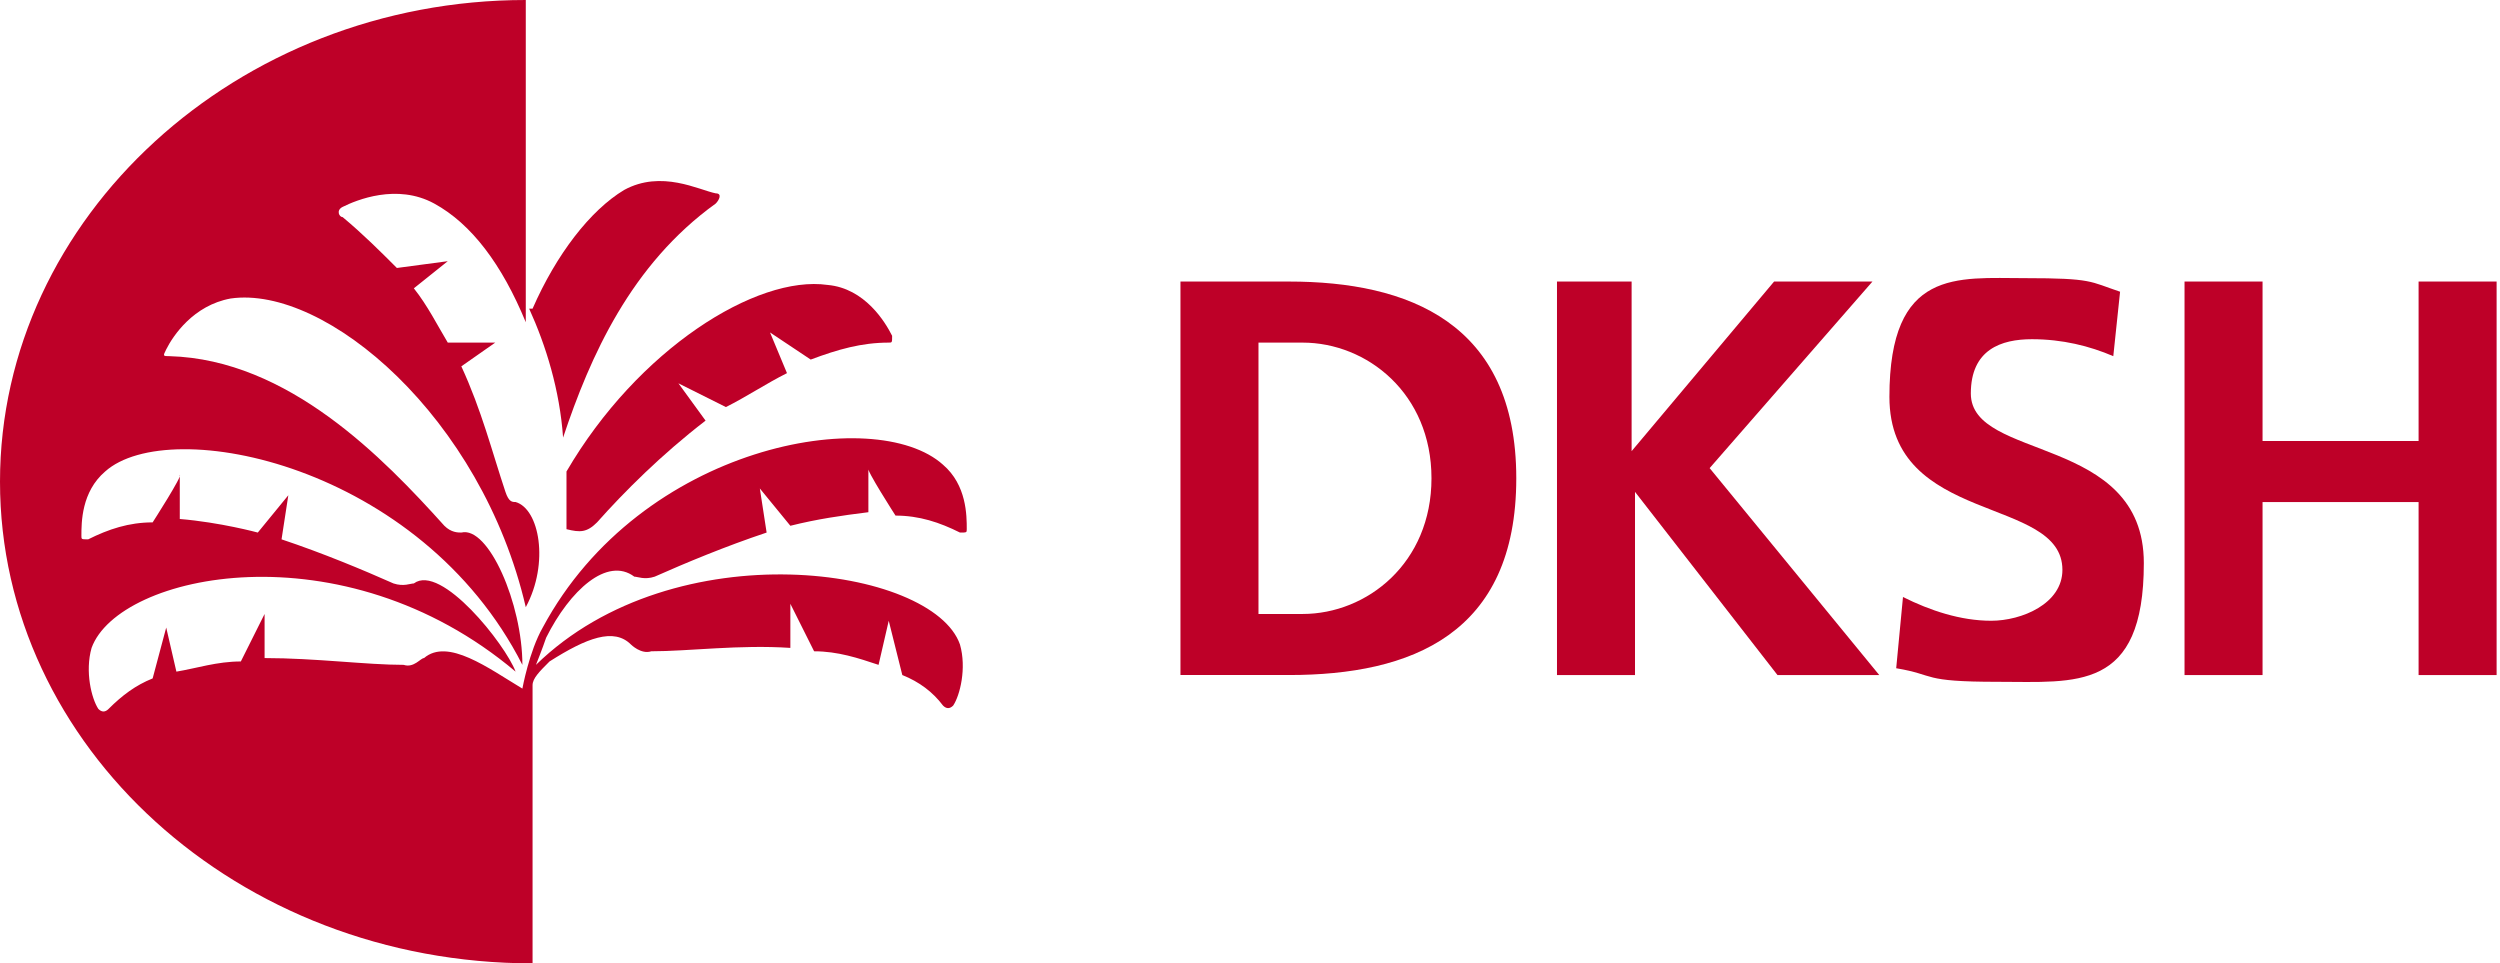
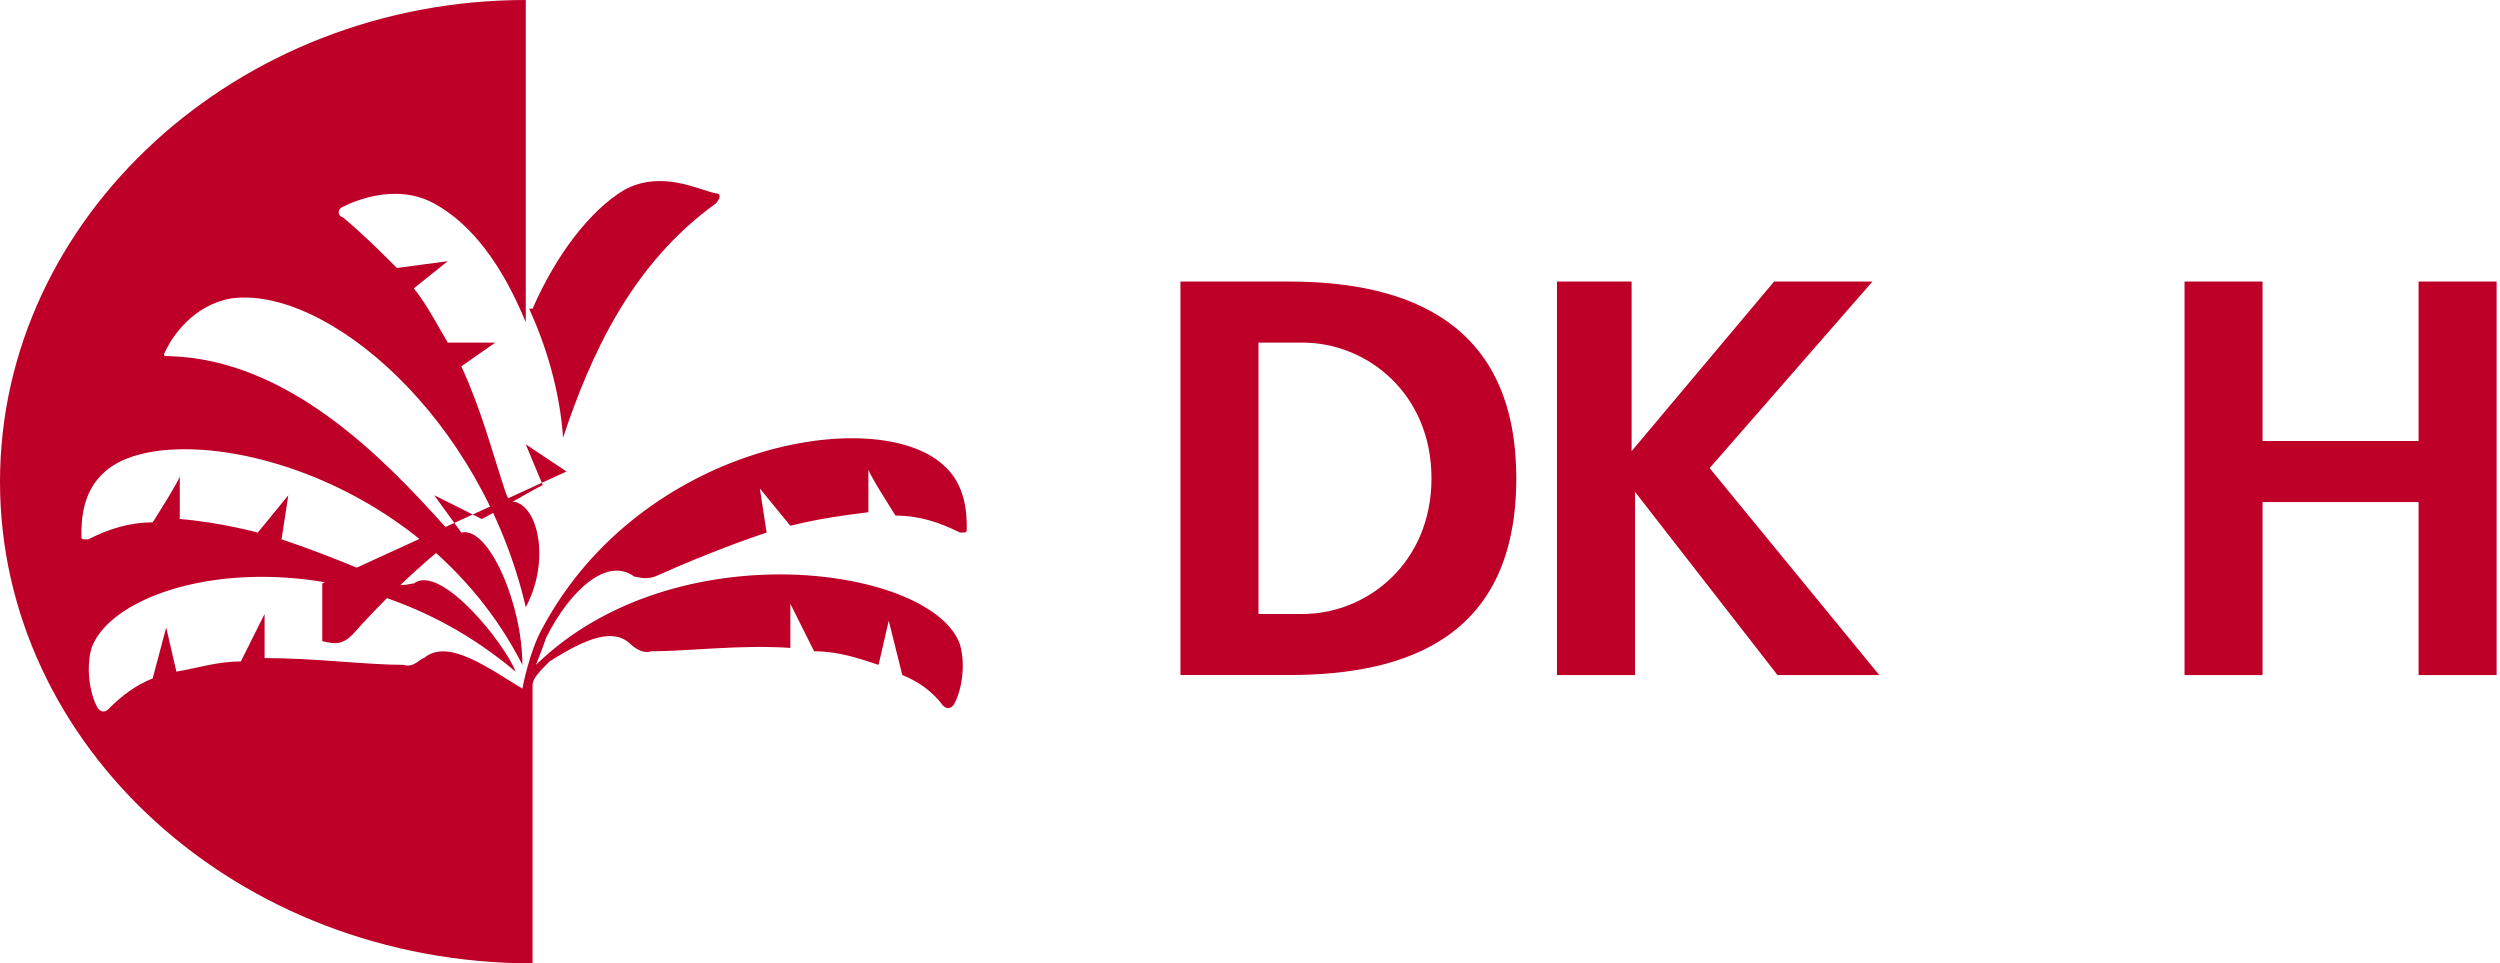
<svg xmlns="http://www.w3.org/2000/svg" id="Layer_1" version="1.1" viewBox="0 0 73.7 28.4">
  <defs>
    <style>
      .st0 {
        fill: #be0028;
      }

      .st1 {
        fill: #fff;
      }
    </style>
  </defs>
  <g id="Layer_1_copy">
-     <rect class="st1" x="0" y="0" width="73.7" height="28.4" />
    <g>
      <g>
        <path class="st0" d="M34.8,8.3h3.2c3.5,0,6.7,1.2,6.7,5.8s-3.1,5.8-6.7,5.8h-3.2v-11.6ZM37.1,18.1h1.3c1.9,0,3.8-1.5,3.8-4s-1.9-4-3.8-4h-1.3v7.9Z" />
        <path class="st0" d="M45.8,8.3h2.3v5l4.2-5h2.9l-4.8,5.5,5,6.1h-3l-4.2-5.4h0v5.4h-2.3v-11.6Z" />
-         <path class="st0" d="M62.3,10.5c-.7-.3-1.5-.5-2.4-.5s-1.8.3-1.8,1.6c0,2,5.1,1.2,5.1,5s-2,3.5-4.3,3.5-1.8-.2-3-.4l.2-2.1c.8.4,1.7.7,2.6.7s2.1-.5,2.1-1.5c0-2.2-5.1-1.3-5.1-5.1s2-3.5,4-3.5,1.9.1,2.8.4c0,0-.2,1.9-.2,1.9Z" />
        <path class="st0" d="M64.4,8.3h2.3v4.7h4.6v-4.7h2.3v11.6h-2.3v-5.1h-4.6v5.1h-2.3s0-11.6,0-11.6Z" />
      </g>
      <g id="neu02">
        <path class="st0" d="M15.7,9.1c.7-1.6,1.7-2.9,2.7-3.5,1.1-.6,2.2,0,2.7.1.2,0,.1.2,0,.3-2.5,1.8-3.7,4.5-4.5,6.9-.1-1.4-.5-2.7-1-3.8" />
-         <path class="st0" d="M16.7,13.9c2.1-3.6,5.6-5.8,7.7-5.5,1.1.1,1.7,1.1,1.9,1.5,0,.2,0,.2-.1.2-.8,0-1.5.2-2.3.5l-1.2-.8.5,1.2c-.6.3-1.2.7-1.8,1l-1.4-.7.8,1.1c-1.3,1-2.4,2.1-3.2,3-.3.3-.5.3-.9.2,0-.6,0-1.1,0-1.7" />
+         <path class="st0" d="M16.7,13.9l-1.2-.8.5,1.2c-.6.3-1.2.7-1.8,1l-1.4-.7.8,1.1c-1.3,1-2.4,2.1-3.2,3-.3.3-.5.3-.9.2,0-.6,0-1.1,0-1.7" />
        <path class="st0" d="M15.7,20.2c0-.2.2-.4.5-.7,1.1-.7,1.9-1,2.4-.5,0,0,.3.3.6.2,1.1,0,2.6-.2,4.1-.1v-1.3c0,0,.7,1.4.7,1.4.7,0,1.3.2,1.9.4l.3-1.3.4,1.6c.5.2.9.5,1.2.9.1.1.2.1.3,0,.2-.3.4-1.1.2-1.8-.8-2.3-8.4-3.4-12.5.6,0,0,.2-.5.3-.8.7-1.4,1.8-2.4,2.6-1.8.1,0,.3.1.6,0,.9-.4,2.1-.9,3.3-1.3l-.2-1.3.9,1.1c.8-.2,1.5-.3,2.3-.4v-1.3c-.1,0,.8,1.4.8,1.4.7,0,1.3.2,1.9.5.2,0,.2,0,.2-.1,0-.4,0-1.3-.7-1.9-2-1.8-8.9-.6-11.8,4.8-.4.7-.6,1.8-.6,1.8-1-.6-2.2-1.5-2.9-.9-.1,0-.3.3-.6.2-1.1,0-2.6-.2-4.1-.2v-1.3c0,0-.7,1.4-.7,1.4-.7,0-1.3.2-1.9.3l-.3-1.3-.4,1.5c-.5.2-.9.5-1.3.9-.1.1-.2.1-.3,0-.2-.3-.4-1.1-.2-1.8.8-2.2,7.4-3.6,12.5.7-.3-.8-2.2-3.2-3-2.6-.1,0-.3.1-.6,0-.9-.4-2.1-.9-3.3-1.3l.2-1.3-.9,1.1s-1.1-.3-2.3-.4v-1.3c.1,0-.8,1.4-.8,1.4-.7,0-1.3.2-1.9.5-.2,0-.2,0-.2-.1,0-.4,0-1.3.7-1.9,1.9-1.7,9.3-.2,12.3,5.7,0-1.8-1-4.1-1.8-3.9-.1,0-.3,0-.5-.2-1.8-2-4.6-4.9-8.1-5-.2,0-.2,0-.1-.2.2-.4.8-1.3,1.9-1.5,2.8-.4,7.4,3.5,8.7,9.1.7-1.3.4-2.9-.3-3.1-.1,0-.2,0-.3-.3-.4-1.2-.7-2.4-1.3-3.7l1-.7h-1.4c-.3-.5-.6-1.1-1-1.6l1-.8-1.5.2c-.5-.5-1-1-1.6-1.5-.1,0-.2-.2,0-.3.4-.2,1.6-.7,2.7-.1,1.1.6,2,1.8,2.7,3.5V0C7,0,0,6.4,0,14.2s7,14.2,15.7,14.2v-8.2Z" />
      </g>
    </g>
  </g>
</svg>